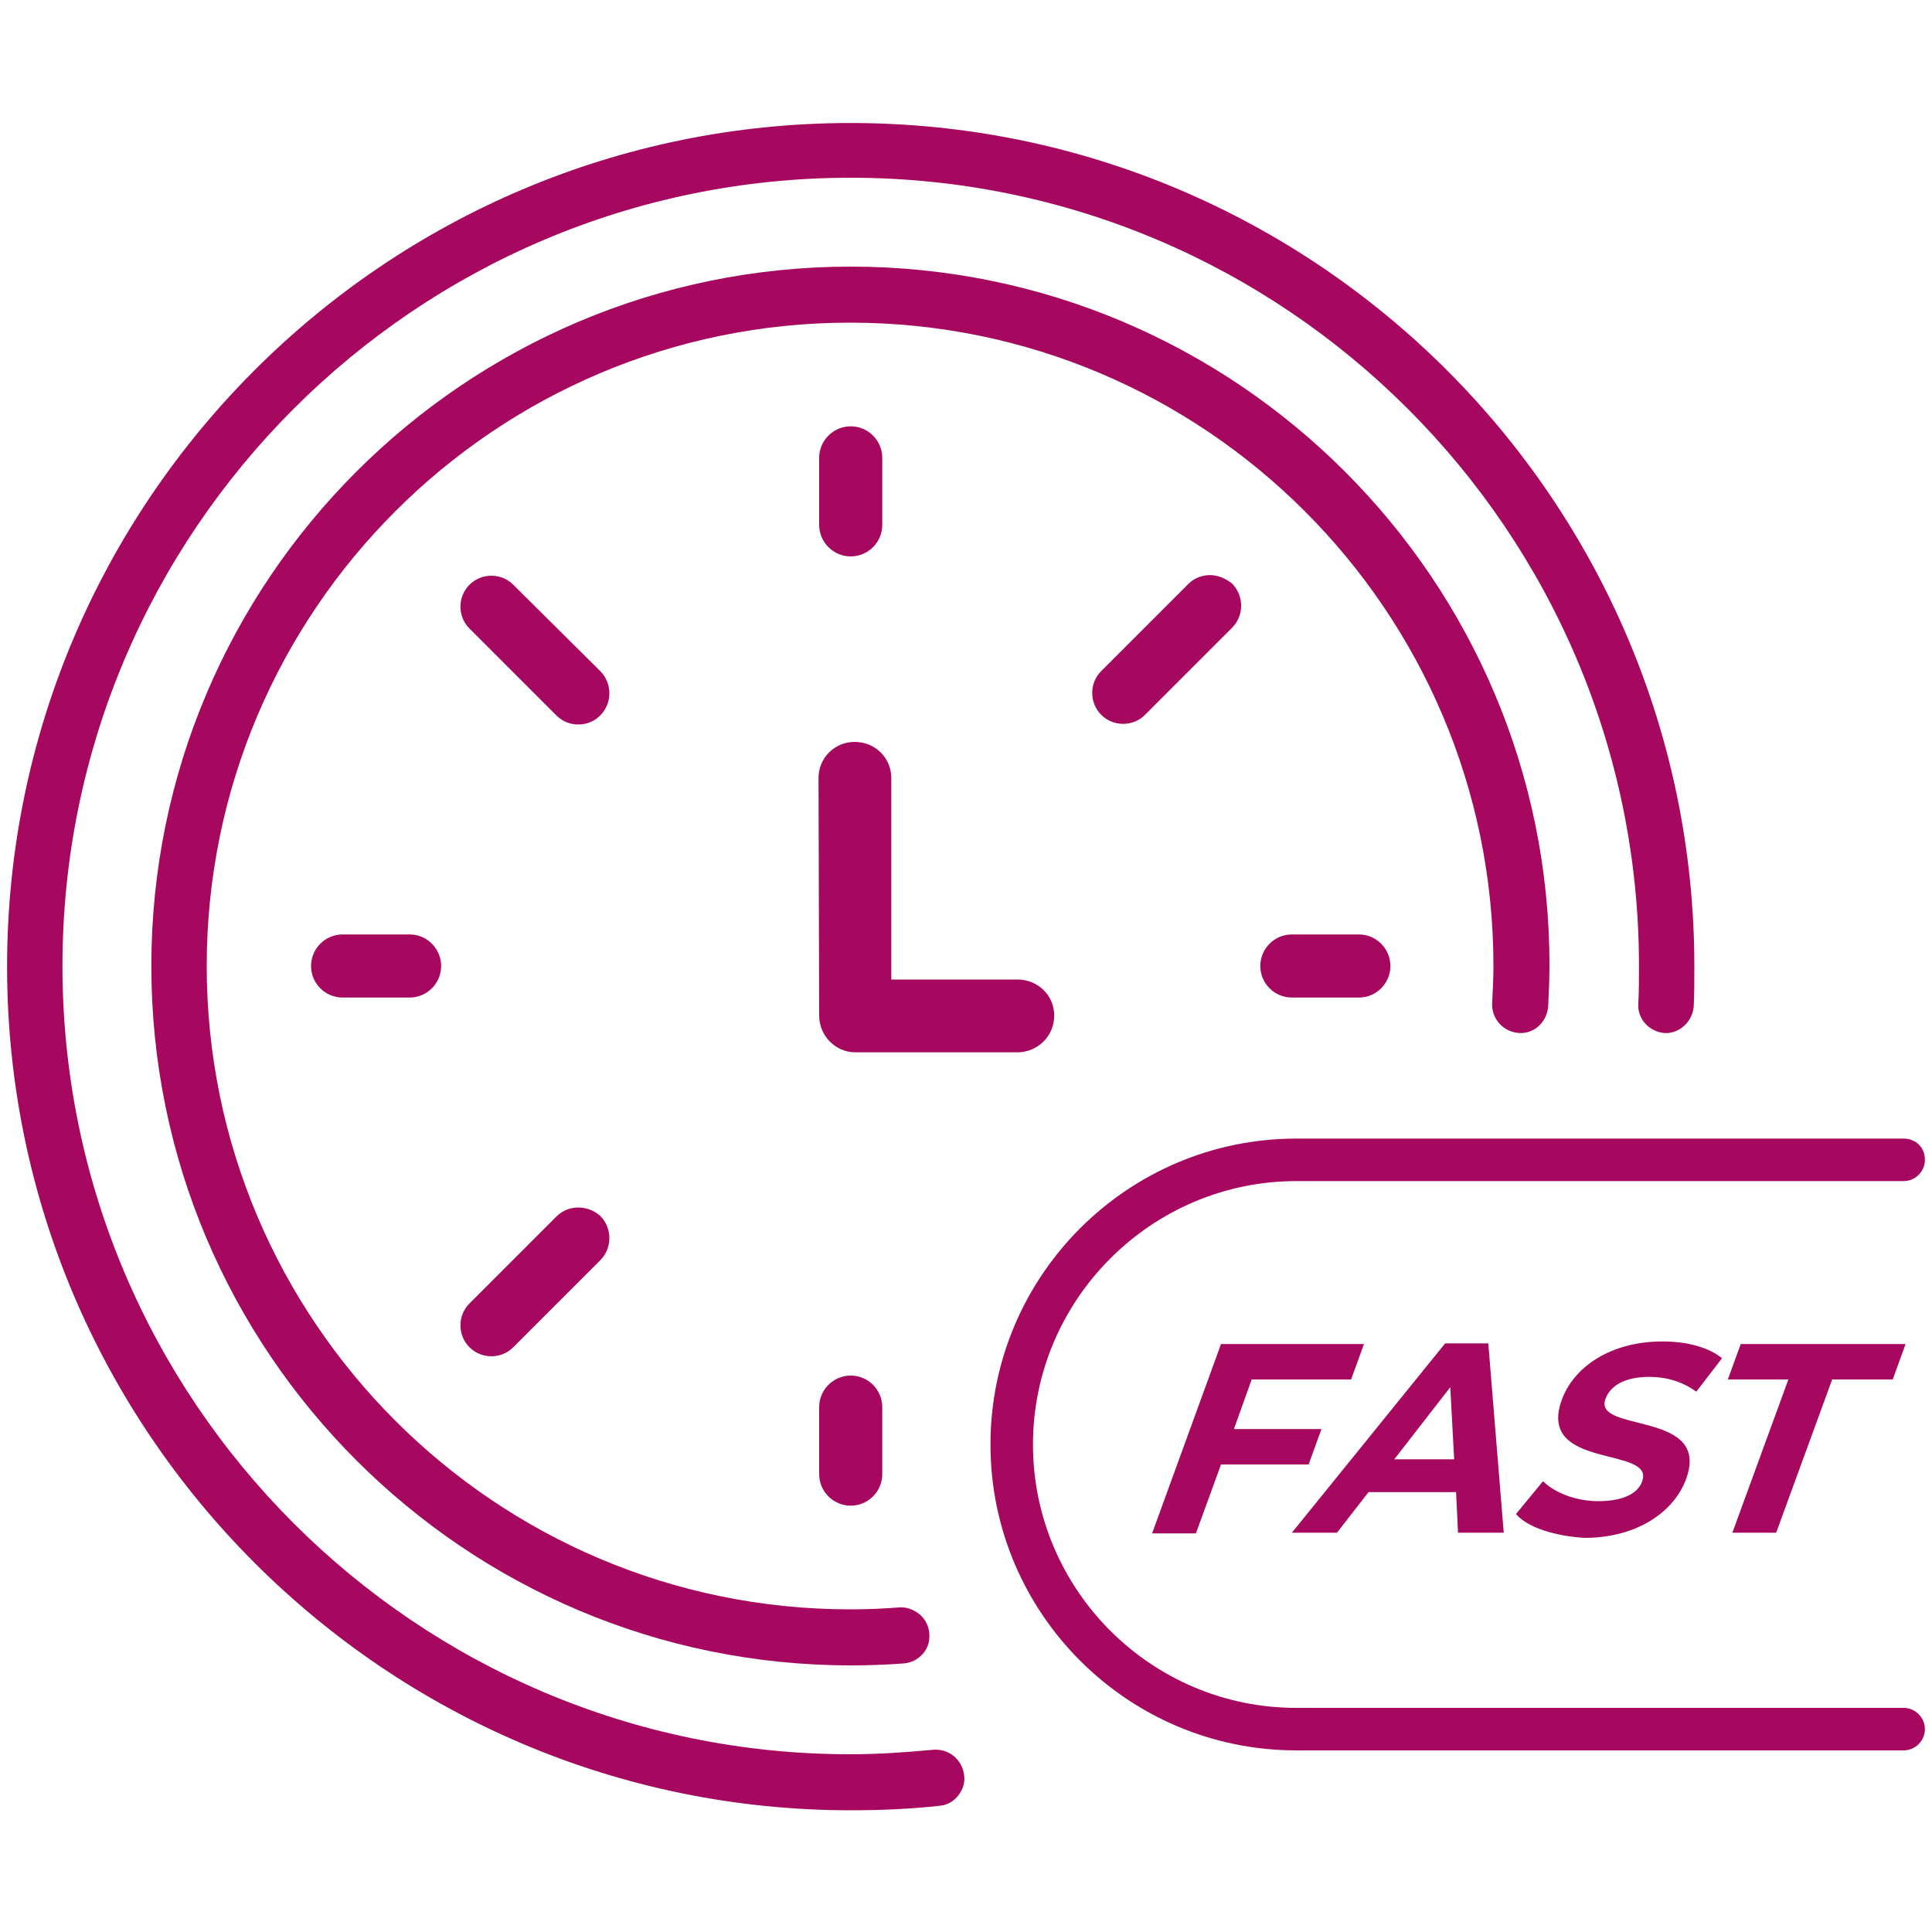
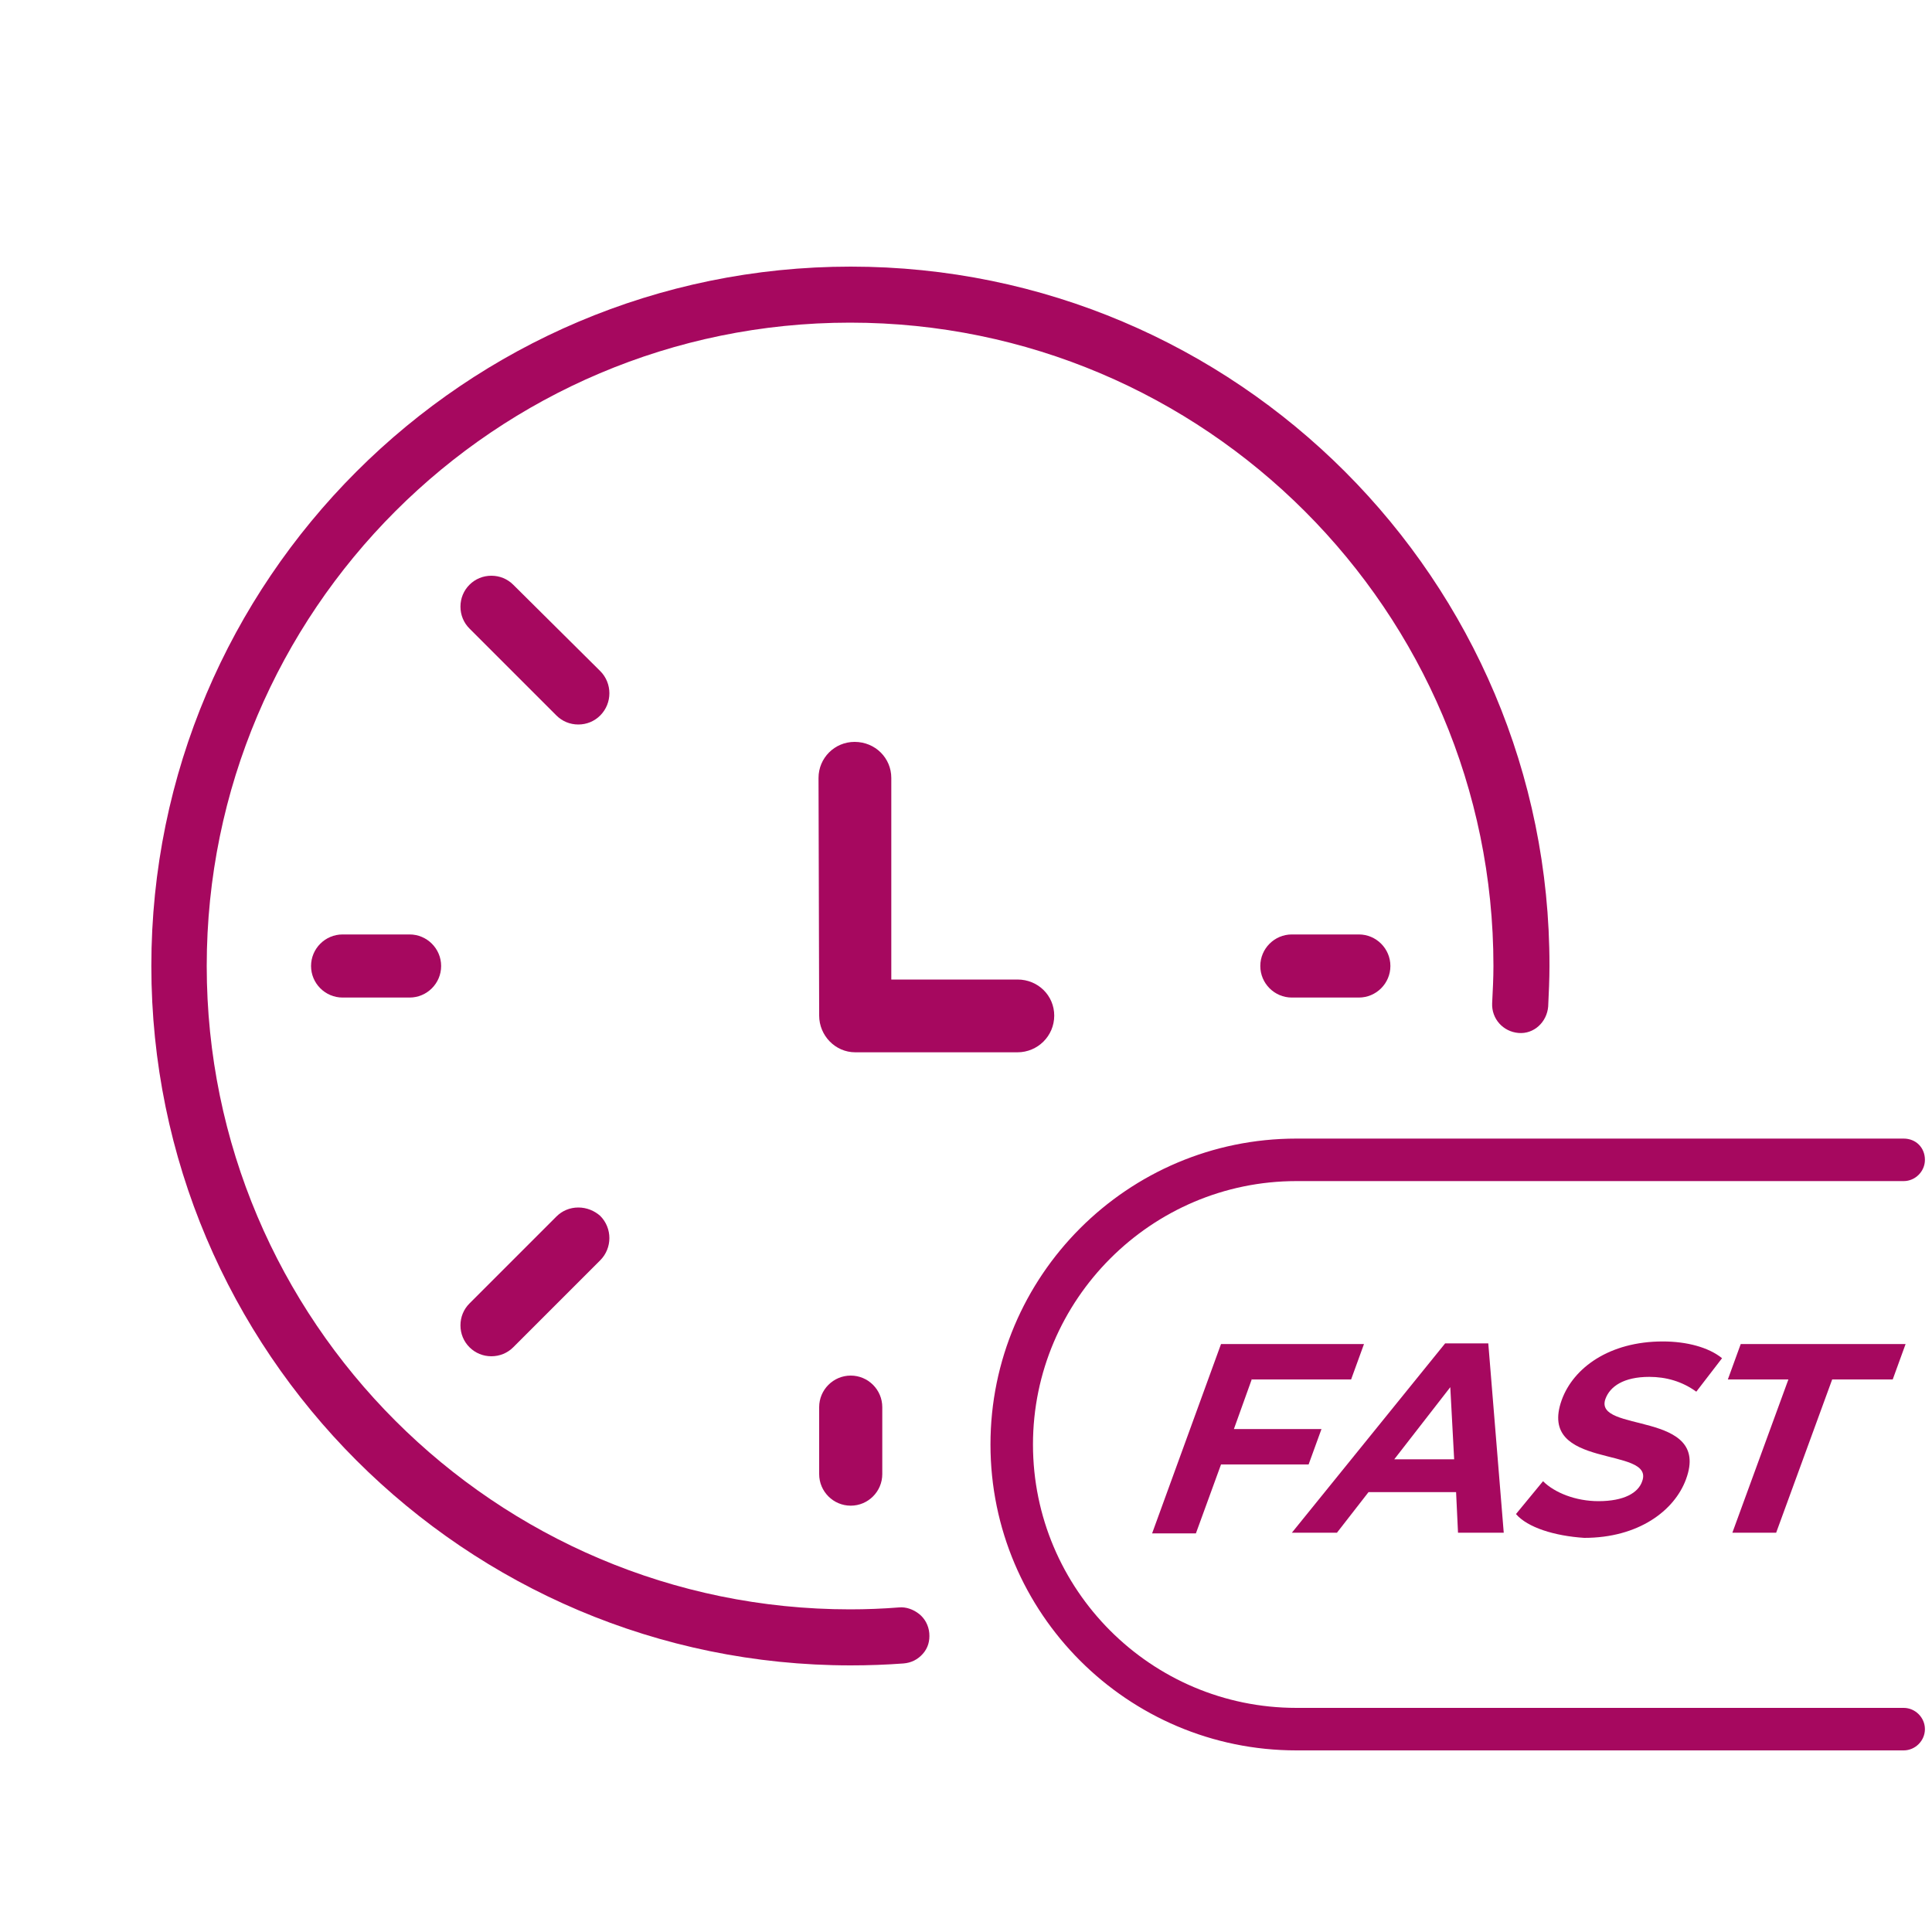
<svg xmlns="http://www.w3.org/2000/svg" version="1.1" id="Layer_1" x="0px" y="0px" viewBox="0 0 300 300" style="enable-background:new 0 0 300 300;" xml:space="preserve">
  <style type="text/css">
	.st0{fill:#A6085F;}
</style>
  <g>
    <path class="st0" d="M132.1,41.4C72.2,41.4,23.5,90.1,23.5,150s48.7,108.6,108.6,108.6c2.8,0,5.5-0.1,8.2-0.3   c1.2-0.1,2.2-0.6,3-1.5s1.1-2,1-3.2s-0.7-2.3-1.6-3c-0.9-0.7-2-1.1-3.1-1c-2.5,0.2-5.1,0.3-7.6,0.3c-55.1,0-99.9-44.8-99.9-99.9   S76.9,50.1,132,50.1s99.9,44.8,99.9,99.9c0,1.9-0.1,3.8-0.2,5.8c-0.1,2.4,1.7,4.4,4.1,4.6c2.4,0.2,4.4-1.7,4.6-4.1   c0.1-2.1,0.2-4.2,0.2-6.3C240.7,90.1,192,41.4,132.1,41.4z" />
-     <path class="st0" d="M258.4,160.4c1.1,0.1,2.2-0.3,3.1-1.1s1.4-1.9,1.5-3c0.1-2,0.1-4.1,0.1-6.2c0-72.3-58.8-131-131-131   c-72.3,0-131,58.8-131,131s58.8,131,131,131c4.6,0,9.3-0.2,13.8-0.7c1.2-0.1,2.2-0.7,2.9-1.6s1.1-2,0.9-3.2   c-0.3-2.4-2.4-4.1-4.8-3.9c-4.2,0.4-8.5,0.7-12.9,0.7C64.6,272.4,9.7,217.5,9.7,150S64.6,27.6,132.1,27.6S254.5,82.5,254.5,150   c0,2,0,3.9-0.1,5.8C254.2,158.2,256.1,160.2,258.4,160.4z" />
-     <path class="st0" d="M132.1,66.2c-2.7,0-4.9,2.2-4.9,4.9v10.4c0,2.7,2.2,4.9,4.9,4.9s4.9-2.2,4.9-4.9V71.1   C137,68.4,134.8,66.2,132.1,66.2z" />
-     <path class="st0" d="M187.9,89.3c-1.3,0-2.5,0.5-3.4,1.4L171,104.2c-0.9,0.9-1.4,2.1-1.4,3.4s0.5,2.5,1.4,3.4s2.1,1.4,3.4,1.4   c1.3,0,2.5-0.5,3.4-1.4l13.5-13.5c1.9-1.9,1.9-5,0-6.9C190.4,89.9,189.2,89.3,187.9,89.3z" />
    <path class="st0" d="M211,145.1h-10.4c-2.7,0-4.9,2.2-4.9,4.9s2.2,4.9,4.9,4.9H211c2.7,0,4.9-2.2,4.9-4.9S213.7,145.1,211,145.1z" />
    <path class="st0" d="M132.1,213.6c-2.7,0-4.9,2.2-4.9,4.9v10.4c0,2.7,2.2,4.9,4.9,4.9s4.9-2.2,4.9-4.9v-10.4   C137,215.8,134.8,213.6,132.1,213.6z" />
    <path class="st0" d="M89.8,187.5c-1.3,0-2.5,0.5-3.4,1.4l-13.5,13.5c-0.9,0.9-1.4,2.1-1.4,3.4c0,1.3,0.5,2.5,1.4,3.4   s2.1,1.4,3.4,1.4s2.5-0.5,3.4-1.4l13.5-13.5c1.9-1.9,1.9-5,0-6.9C92.3,188,91.1,187.5,89.8,187.5z" />
    <path class="st0" d="M63.6,145.1H53.2c-2.7,0-4.9,2.2-4.9,4.9s2.2,4.9,4.9,4.9h10.4c2.7,0,4.9-2.2,4.9-4.9S66.3,145.1,63.6,145.1z" />
    <path class="st0" d="M79.7,90.8c-0.9-0.9-2.1-1.4-3.4-1.4s-2.5,0.5-3.4,1.4s-1.4,2.1-1.4,3.4s0.5,2.5,1.4,3.4l13.5,13.5   c0.9,0.9,2.1,1.4,3.4,1.4s2.5-0.5,3.4-1.4c1.9-1.9,1.9-5,0-6.9L79.7,90.8z" />
    <path class="st0" d="M127.2,157.7c0,3.1,2.5,5.7,5.6,5.7H158c3.1,0,5.7-2.5,5.7-5.7c0-3.1-2.5-5.6-5.7-5.6h-19.6v-31.3   c0-3.1-2.5-5.6-5.7-5.6c-3.1,0-5.6,2.5-5.6,5.6L127.2,157.7L127.2,157.7z" />
  </g>
  <path class="st0" d="M295.6,176.8h-94.3c-26.2,0-47.5,21.3-47.5,47.5s21.3,47.5,47.5,47.5h94.3c1.8,0,3.3-1.5,3.3-3.3  s-1.5-3.3-3.3-3.3h-94.3c-22.6,0-40.9-18.4-40.9-40.9s18.4-40.9,40.9-40.9h94.3c1.8,0,3.3-1.5,3.3-3.3  C298.9,178.2,297.5,176.8,295.6,176.8z" />
  <g>
    <path class="st0" d="M194.4,214.1l-2.8,7.8h13.6l-2,5.5h-13.6l-3.9,10.7h-6.8l10.7-29.4h22.2l-2,5.5H194.4z" />
    <path class="st0" d="M226.1,231.7h-13.6l-4.9,6.3h-7l23.8-29.4h6.7l2.4,29.4h-7.1L226.1,231.7z M225.8,226.6l-0.6-11.2l-8.7,11.2   H225.8z" />
    <path class="st0" d="M235.4,235.1l4.2-5.1c1.8,1.8,5.1,3.1,8.6,3.1c4,0,6.2-1.3,6.8-3.1c2-5.5-16.4-1.7-12.5-12.6   c1.8-5,7.4-9.1,15.7-9.1c3.7,0,7.1,0.9,9.2,2.6l-4,5.2c-2.2-1.6-4.7-2.3-7.3-2.3c-4,0-6.1,1.5-6.8,3.4c-2,5.4,16.5,1.7,12.5,12.5   c-1.8,4.9-7.4,9.1-15.8,9.1C241.4,238.5,237.2,237.2,235.4,235.1z" />
    <path class="st0" d="M277.7,214.2h-9.4l2-5.5h25.6l-2,5.5h-9.4l-8.7,23.8H269L277.7,214.2z" />
  </g>
</svg>